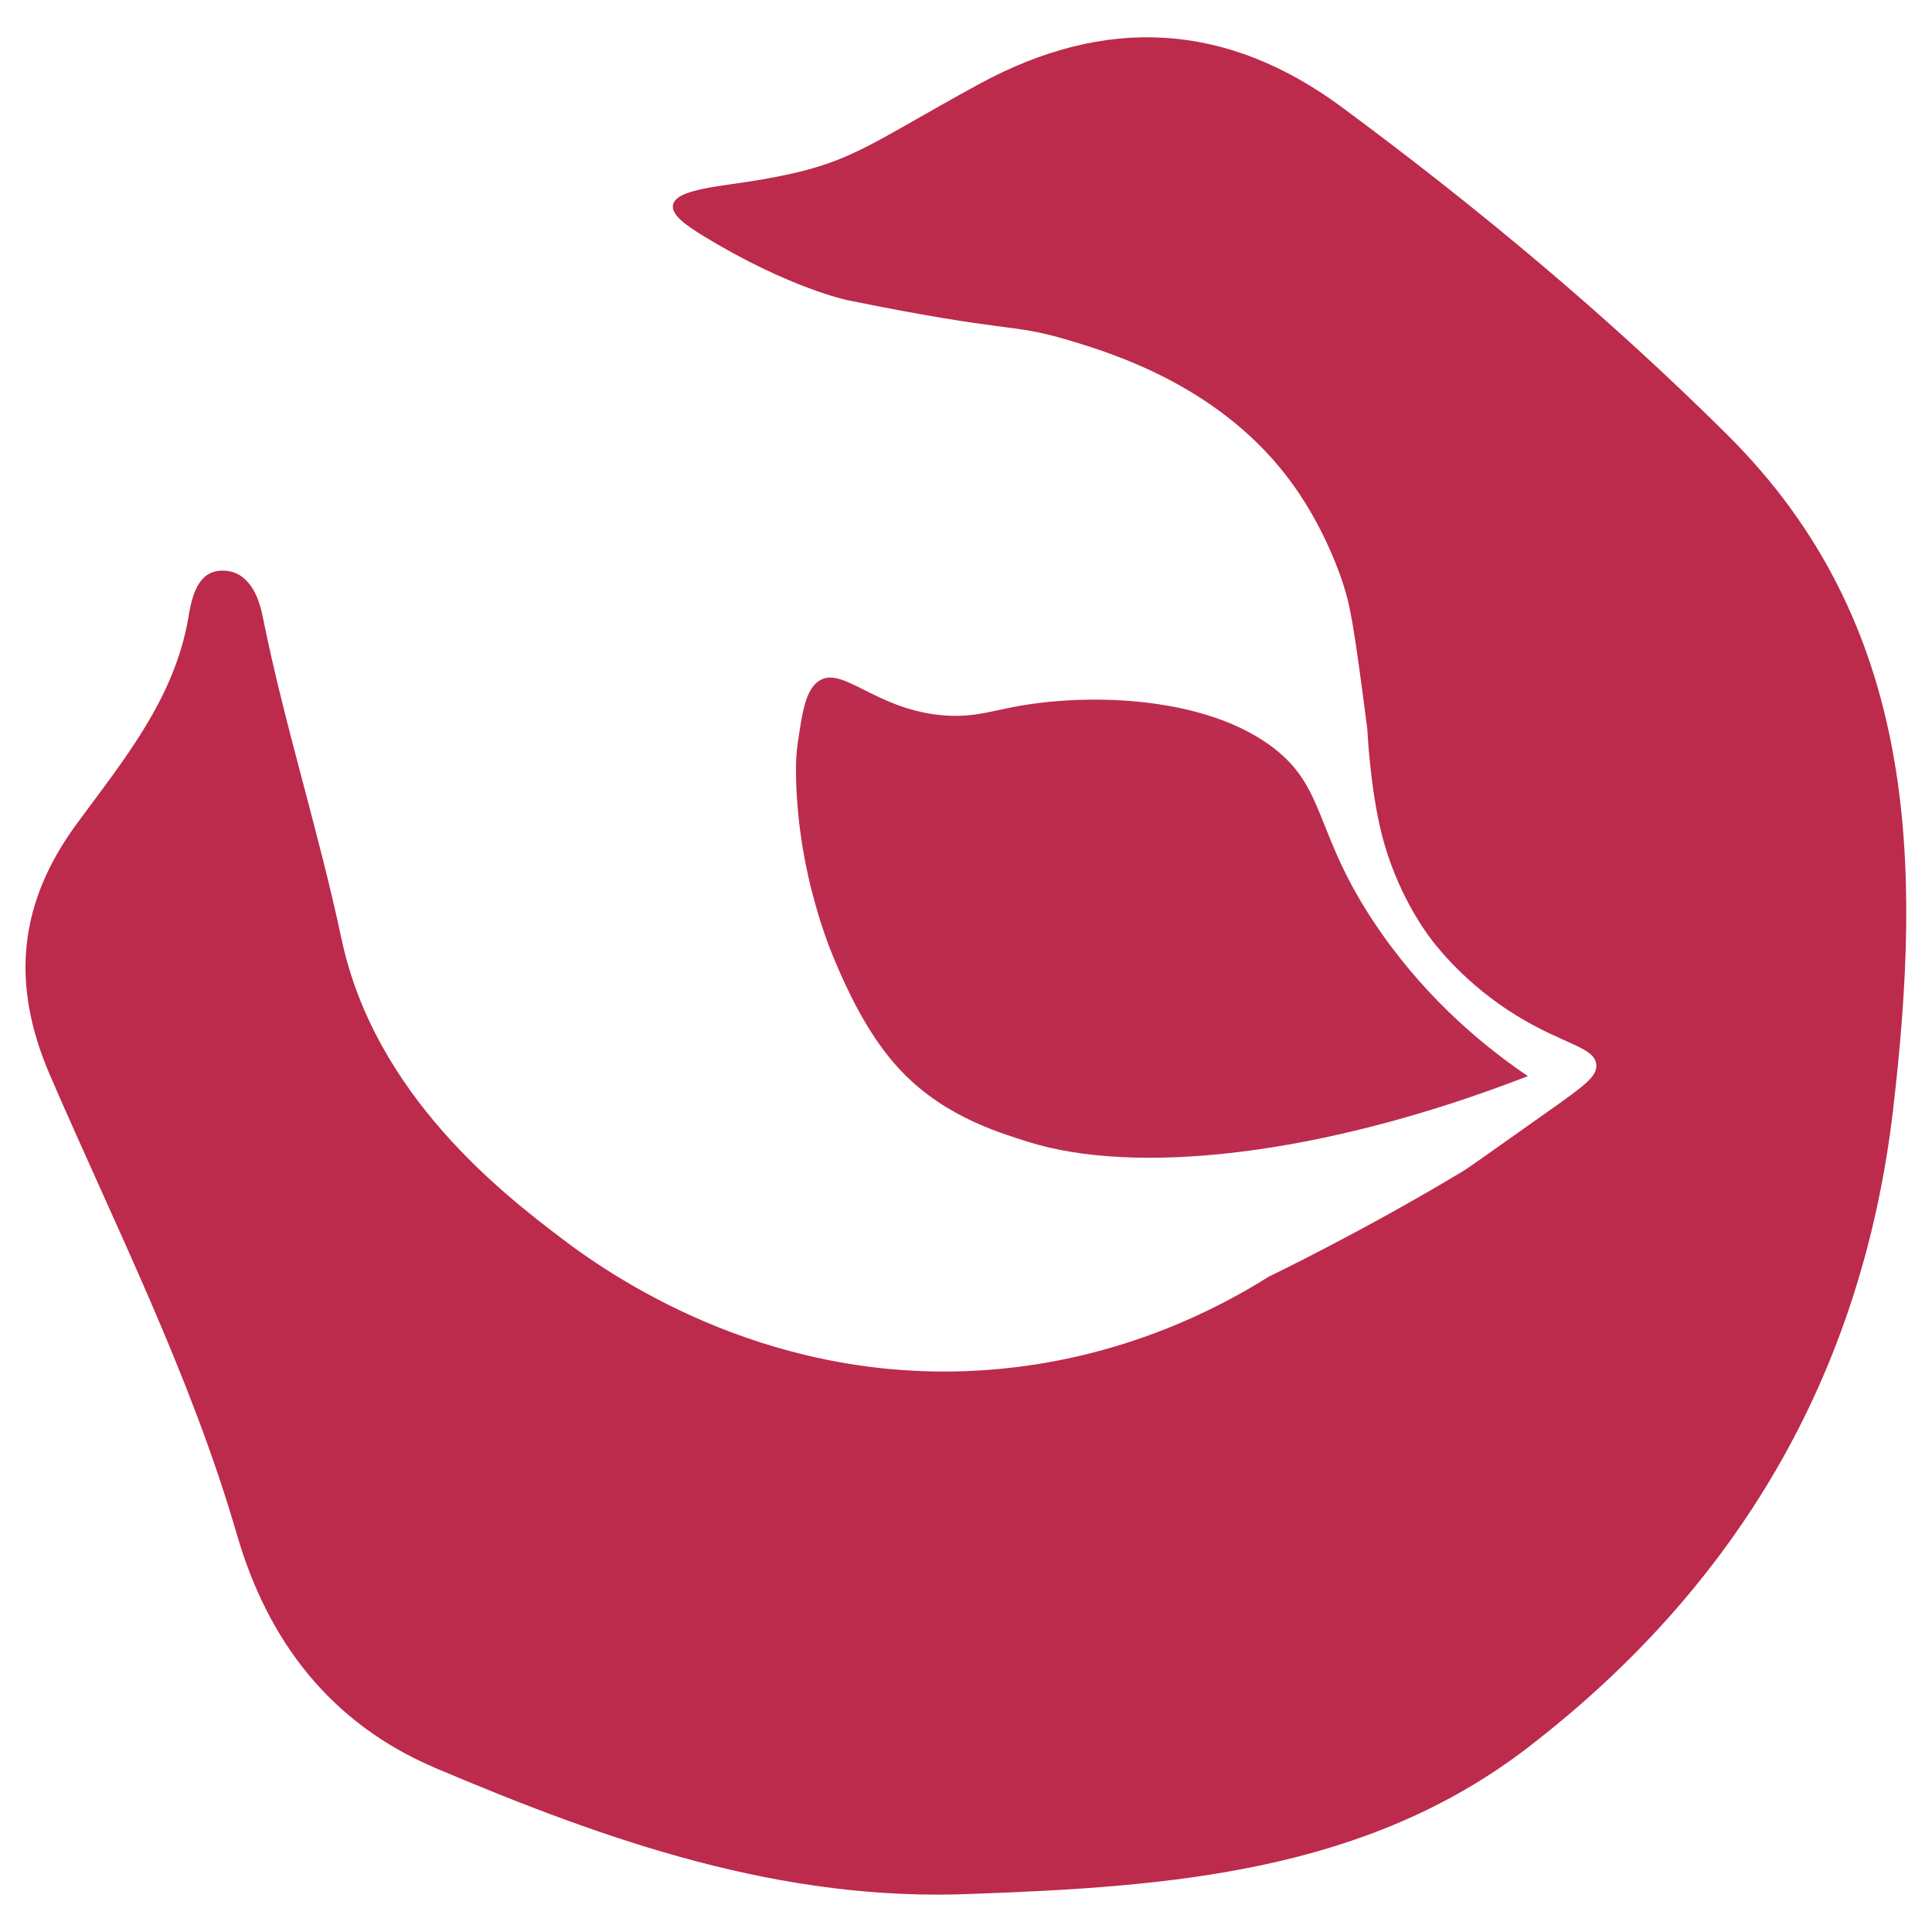
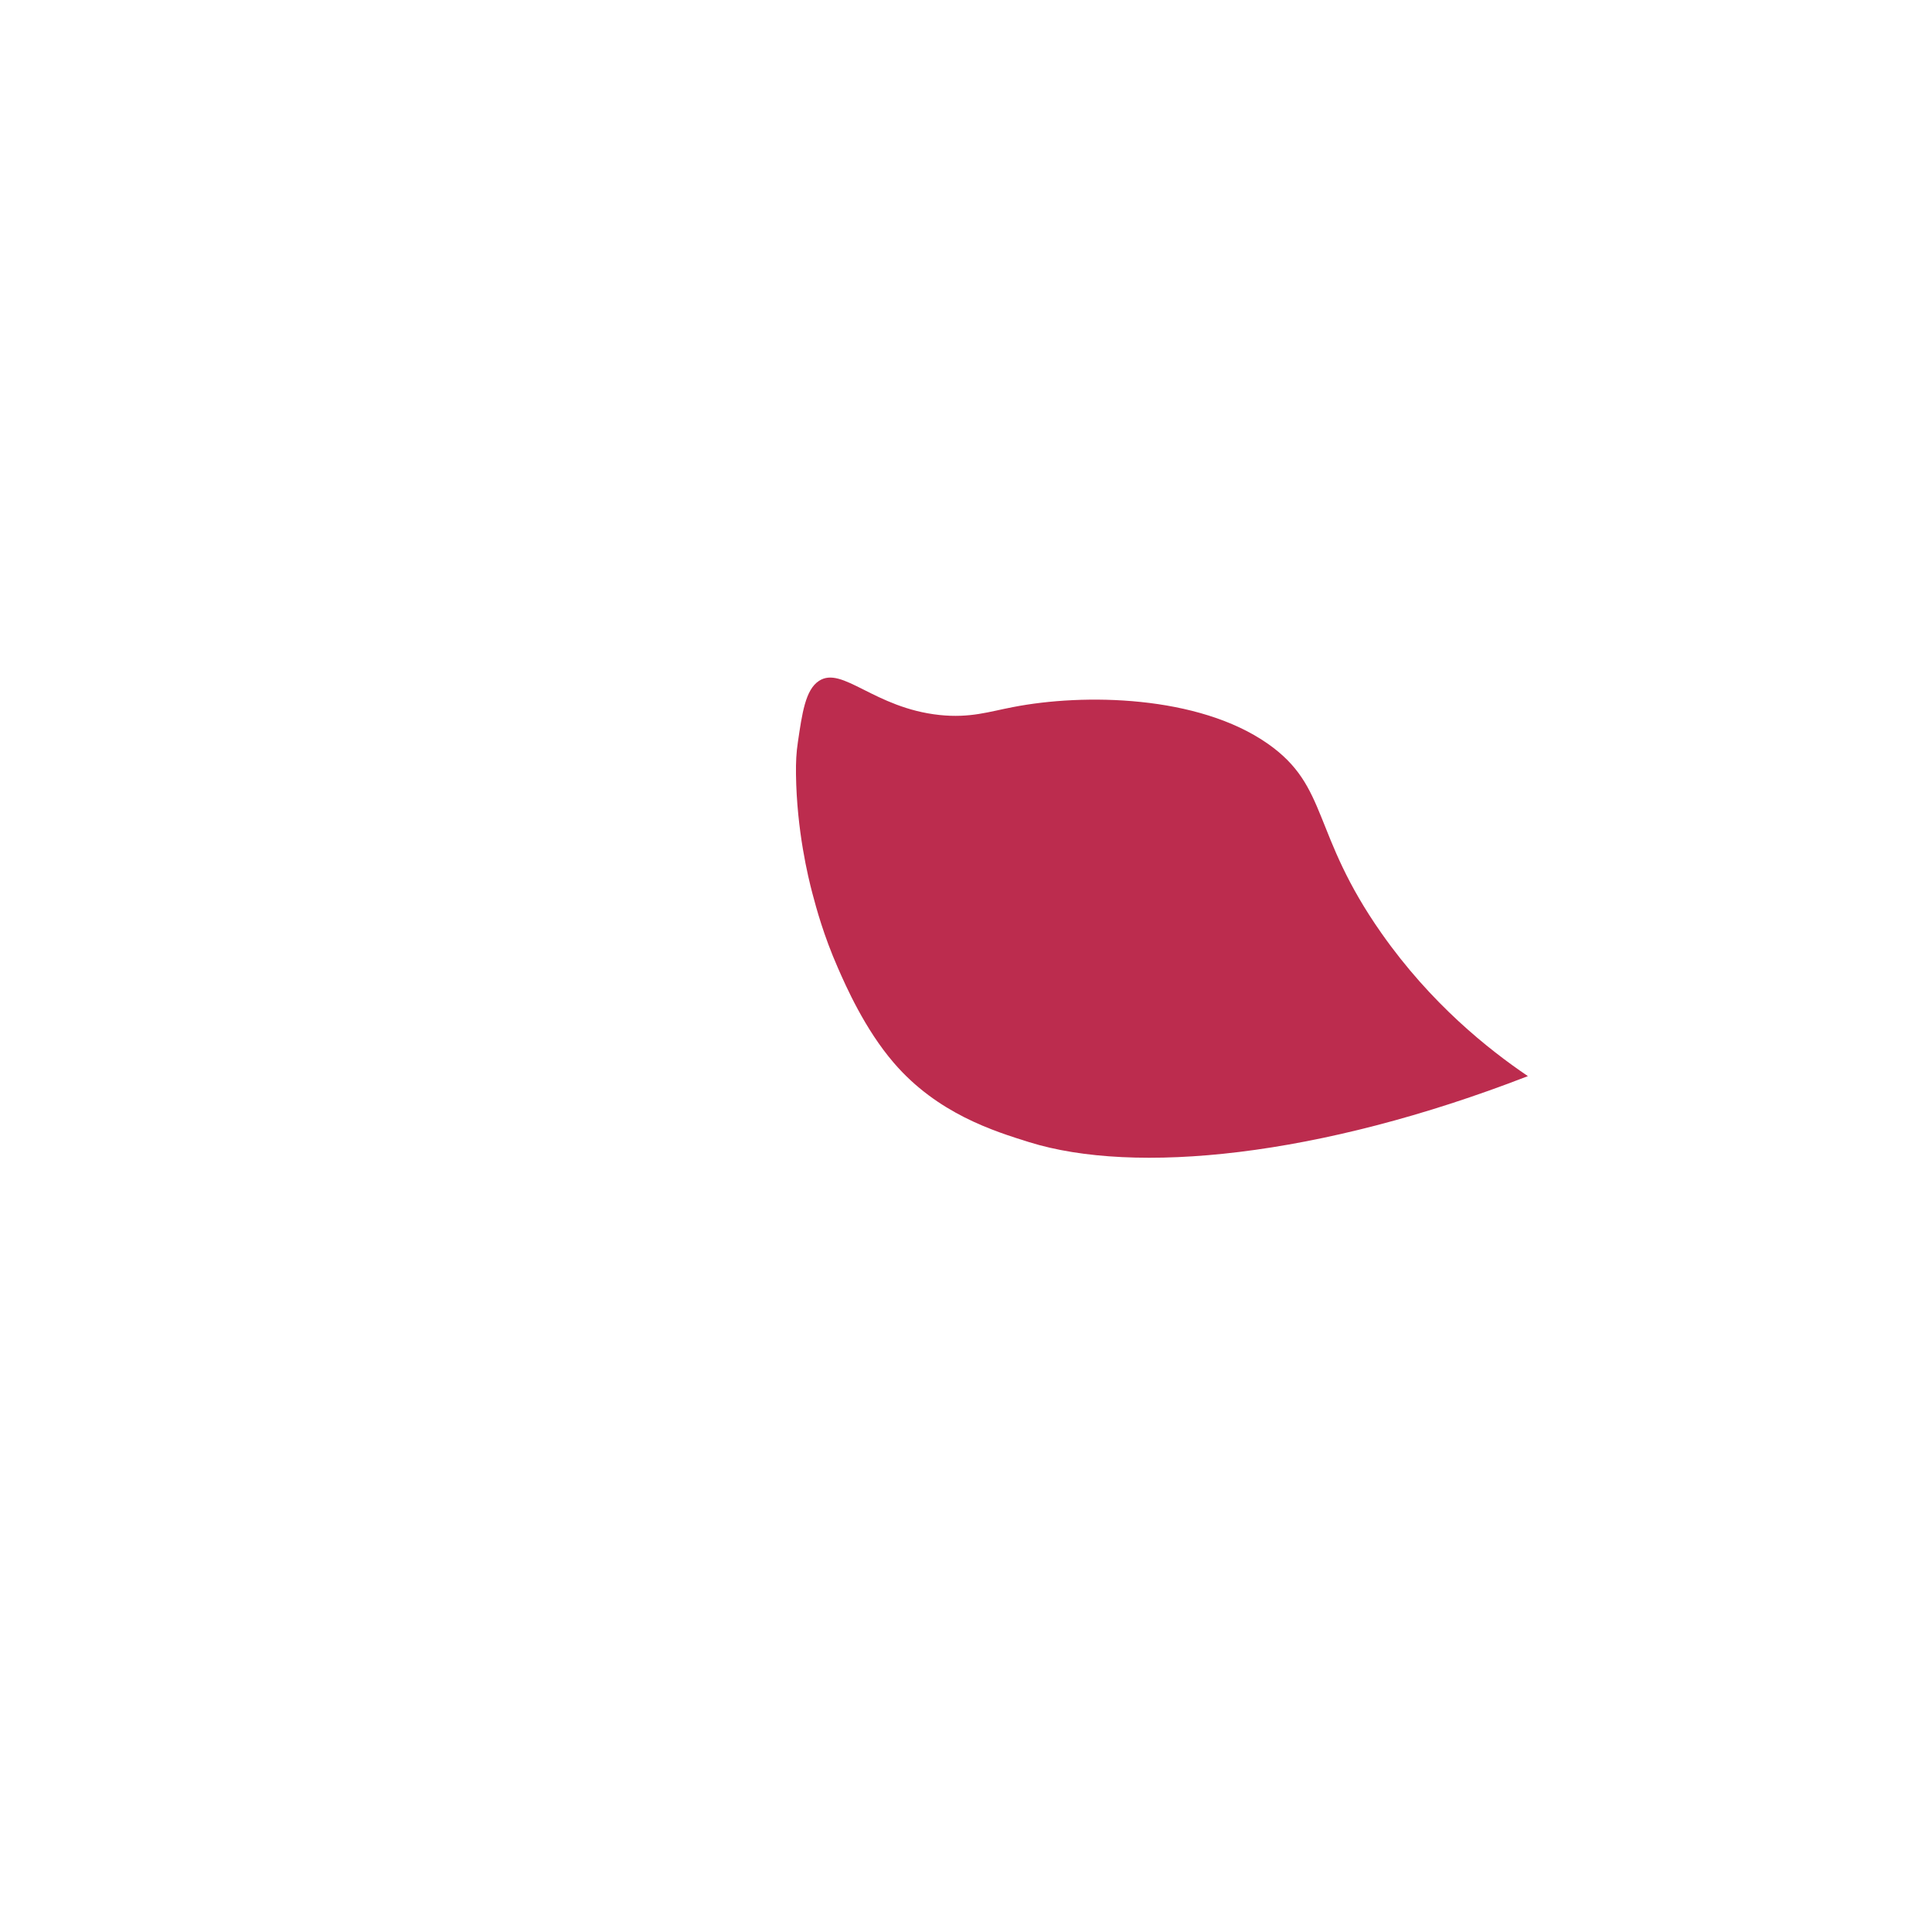
<svg xmlns="http://www.w3.org/2000/svg" xmlns:ns1="&amp;ns_ai;" version="1.1" width="120" height="120">
  <svg version="1.1" id="SvgjsSvg1021" x="0px" y="0px" viewBox="0 0 120 120" style="enable-background:new 0 0 120 120;" xml:space="preserve">
    <style type="text/css"> .st0{fill:#BC2A4C;} .st1{fill:#BC2C4E;} </style>
    <switch>
      <g ns1:extraneous="self">
-         <path class="st0" d="M60.45,117.63c-11.89,0.53-22.7-3.28-33.37-7.8c-6.61-2.8-10.47-7.97-12.37-14.53 C11.83,85.37,7.17,76.19,3.1,66.77c-2.47-5.72-1.93-10.71,1.68-15.62c2.91-3.96,6.1-7.79,6.94-12.9c0.19-1.17,0.56-2.71,1.94-2.8 c0.4-0.03,0.74,0.04,1.03,0.17c1.22,0.57,1.54,2.25,1.64,2.74c1.35,6.71,3.46,13.25,4.88,19.95c2.07,9.77,10.15,15.93,13.7,18.63 c3.6,2.74,13.31,9.16,26.55,8.14c8.21-0.63,14.27-3.85,17.34-5.78l0,0c0,0,5.96-2.87,12.09-6.57c0.26-0.15,1.92-1.33,5.24-3.68 c2.32-1.64,3.07-2.19,3.02-2.91c-0.08-1.11-2.04-1.26-4.97-3.07c-3.09-1.9-4.85-4.17-5.28-4.72c-0.37-0.49-2.15-2.9-3.07-6.5 c-0.74-2.92-0.9-6.53-0.9-6.53c-0.9-7.04-1.11-7.79-1.49-9c-0.13-0.42-1.08-3.36-3.11-6.19c-4.33-6.06-11.13-8.17-14.13-9.05 c-3.51-1.03-3.3-0.35-13.54-2.43c0,0-3.62-0.74-8.9-3.95c-1.12-0.68-2.07-1.34-1.96-1.96c0.17-1.02,3.04-1.16,5.46-1.58 c5.62-0.97,6.34-2,13.52-5.92c7.92-4.32,15.42-3.86,22.57,1.42c8.42,6.23,16.49,12.95,23.92,20.33 c11.89,11.8,12.1,26.63,10.31,41.96c-1.93,16.47-9.71,29.6-22.64,39.56C84.86,116.29,72.63,117.19,60.45,117.63z" />
        <path class="st1" d="M94.9,66.84c-13.02,5.05-24.44,6.14-30.98,4.1c-2.18-0.68-5.69-1.77-8.4-4.92c-1.81-2.1-2.98-4.77-3.48-5.91 c-0.89-2.03-1.33-3.68-1.58-4.62c-0.27-1.02-0.97-3.9-1.02-7.38c-0.01-0.79,0.02-1.37,0.12-2.03c0.26-1.75,0.46-3.24,1.31-3.79 c1.45-0.95,3.43,1.69,7.49,2.12c1.9,0.2,3.08-0.21,4.55-0.49c4.4-0.86,11.51-0.75,15.83,2.27c3.83,2.68,2.69,5.55,7.07,11.78 C88.88,62.34,92.42,65.16,94.9,66.84z" />
      </g>
    </switch>
  </svg>
  <style>@media (prefers-color-scheme: light) { :root { filter: none; } } @media (prefers-color-scheme: dark) { :root { filter: none; } } </style>
</svg>